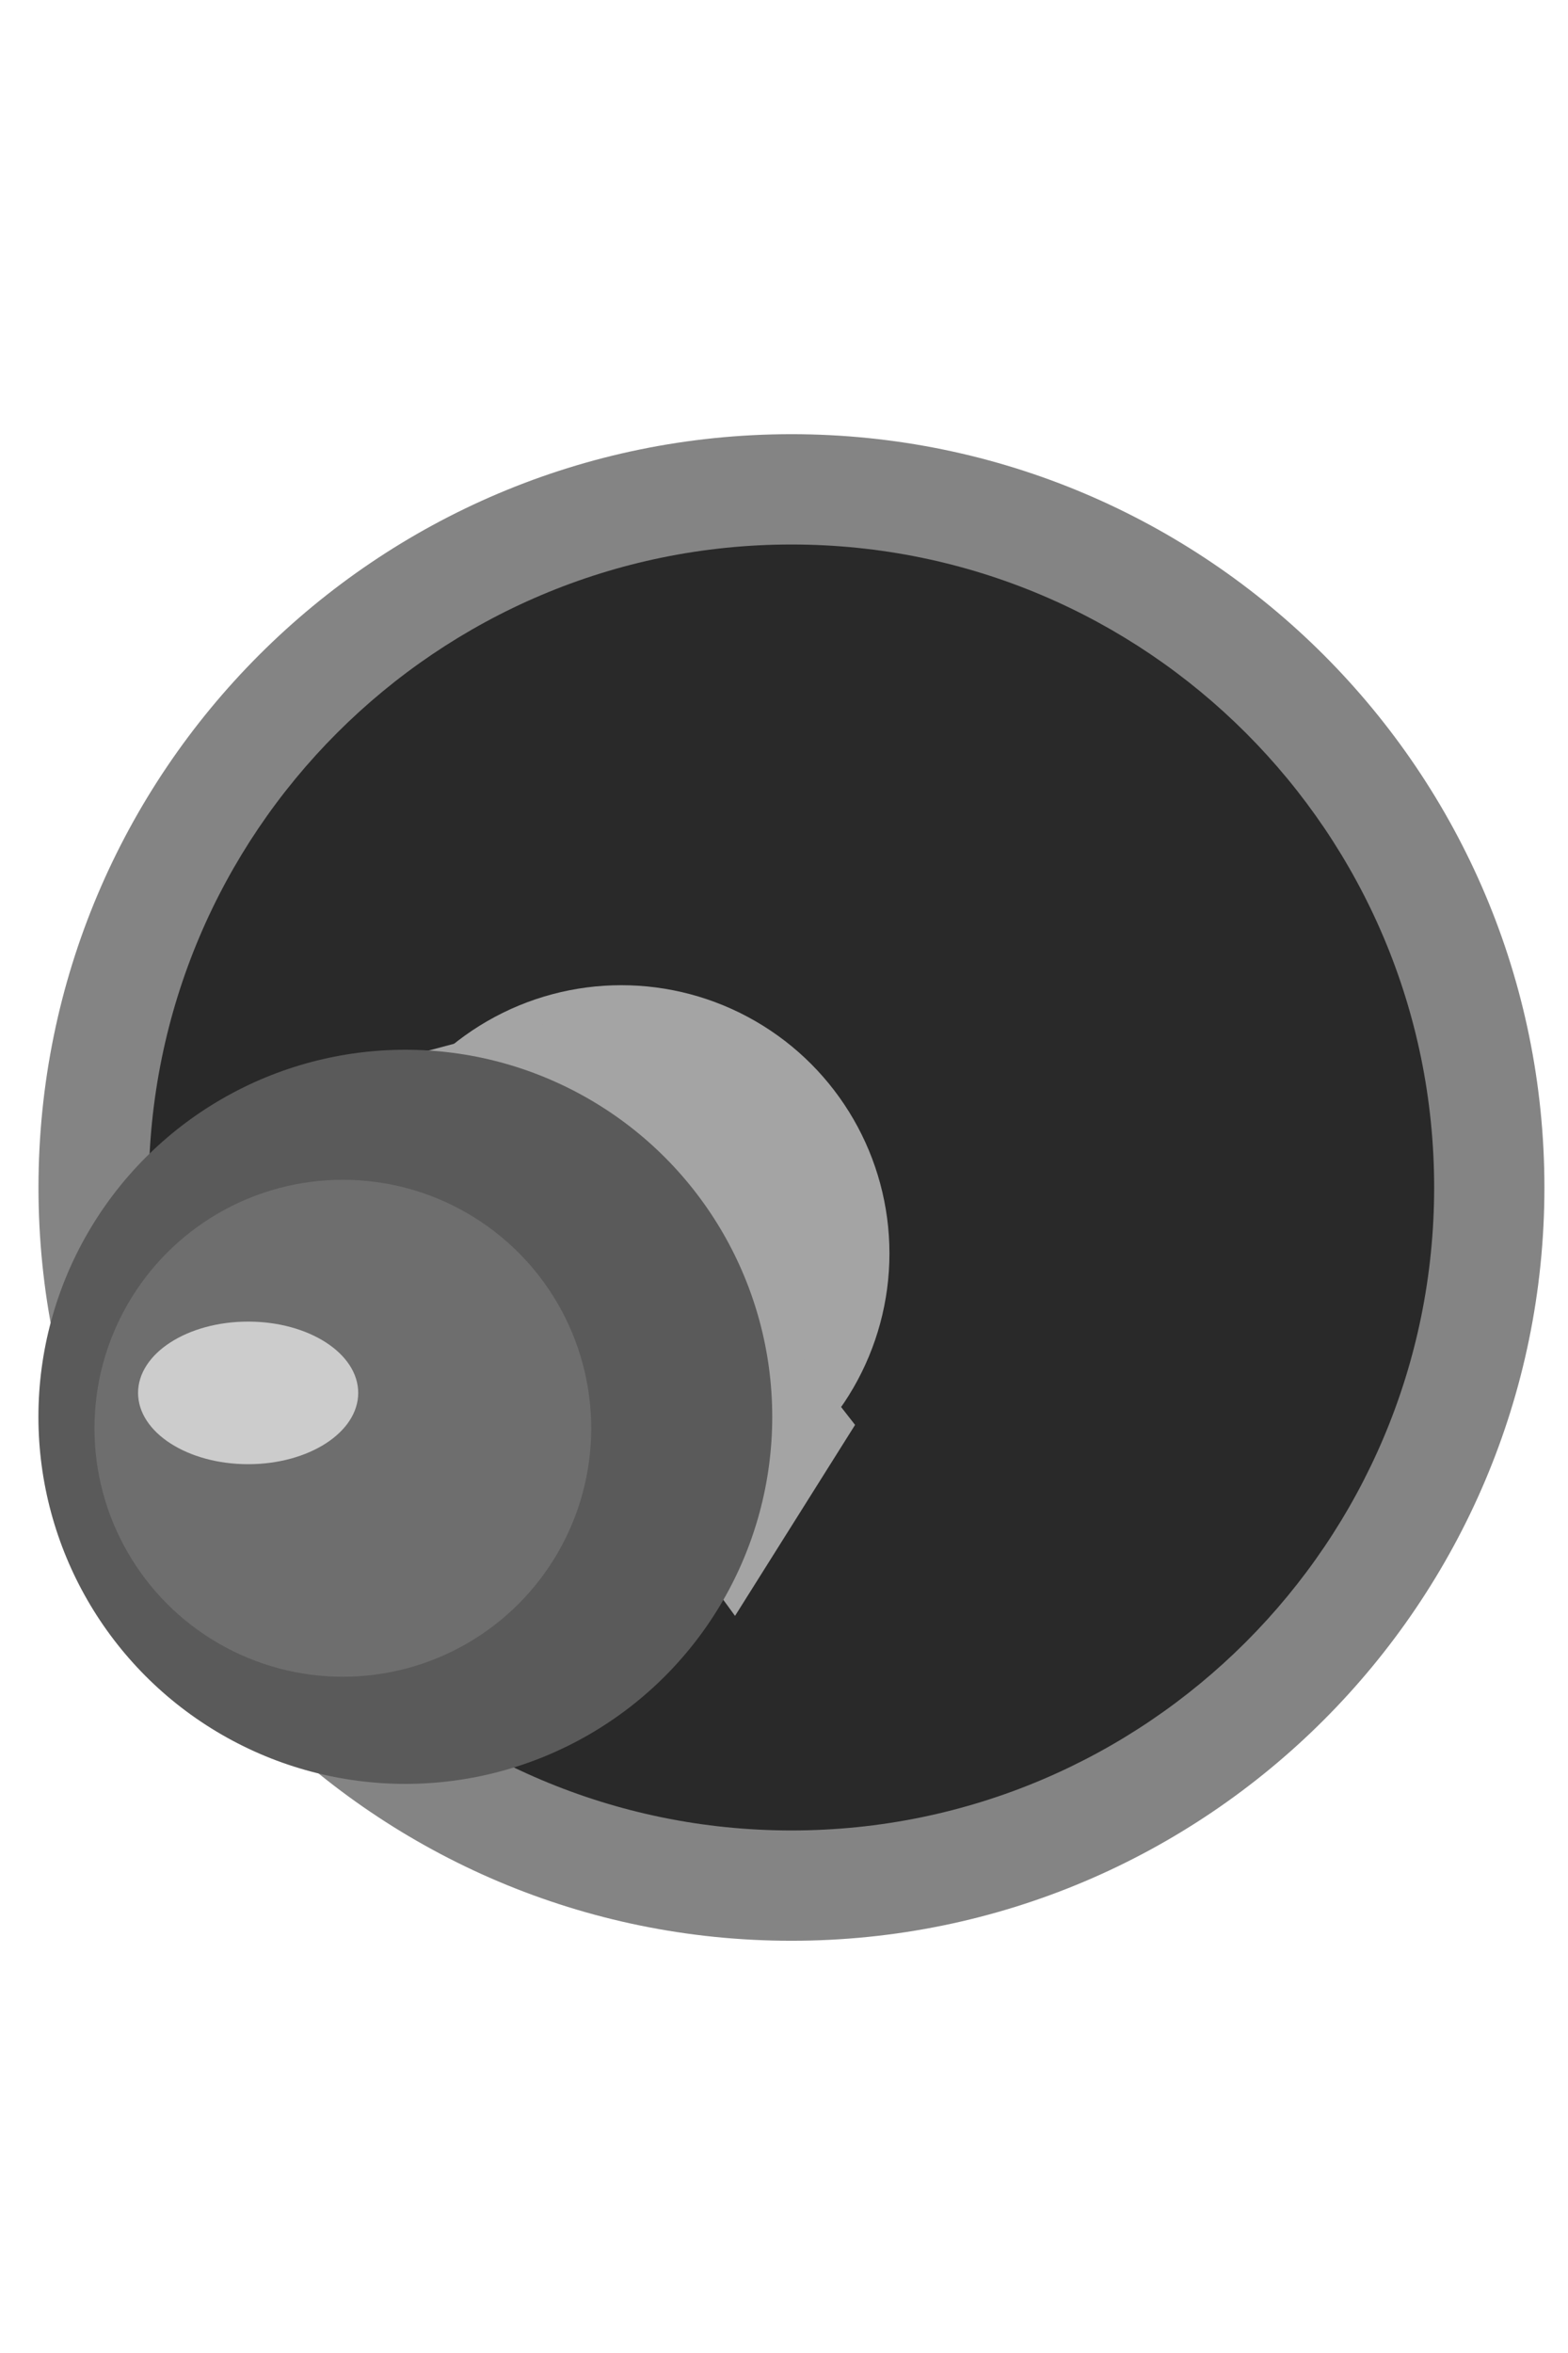
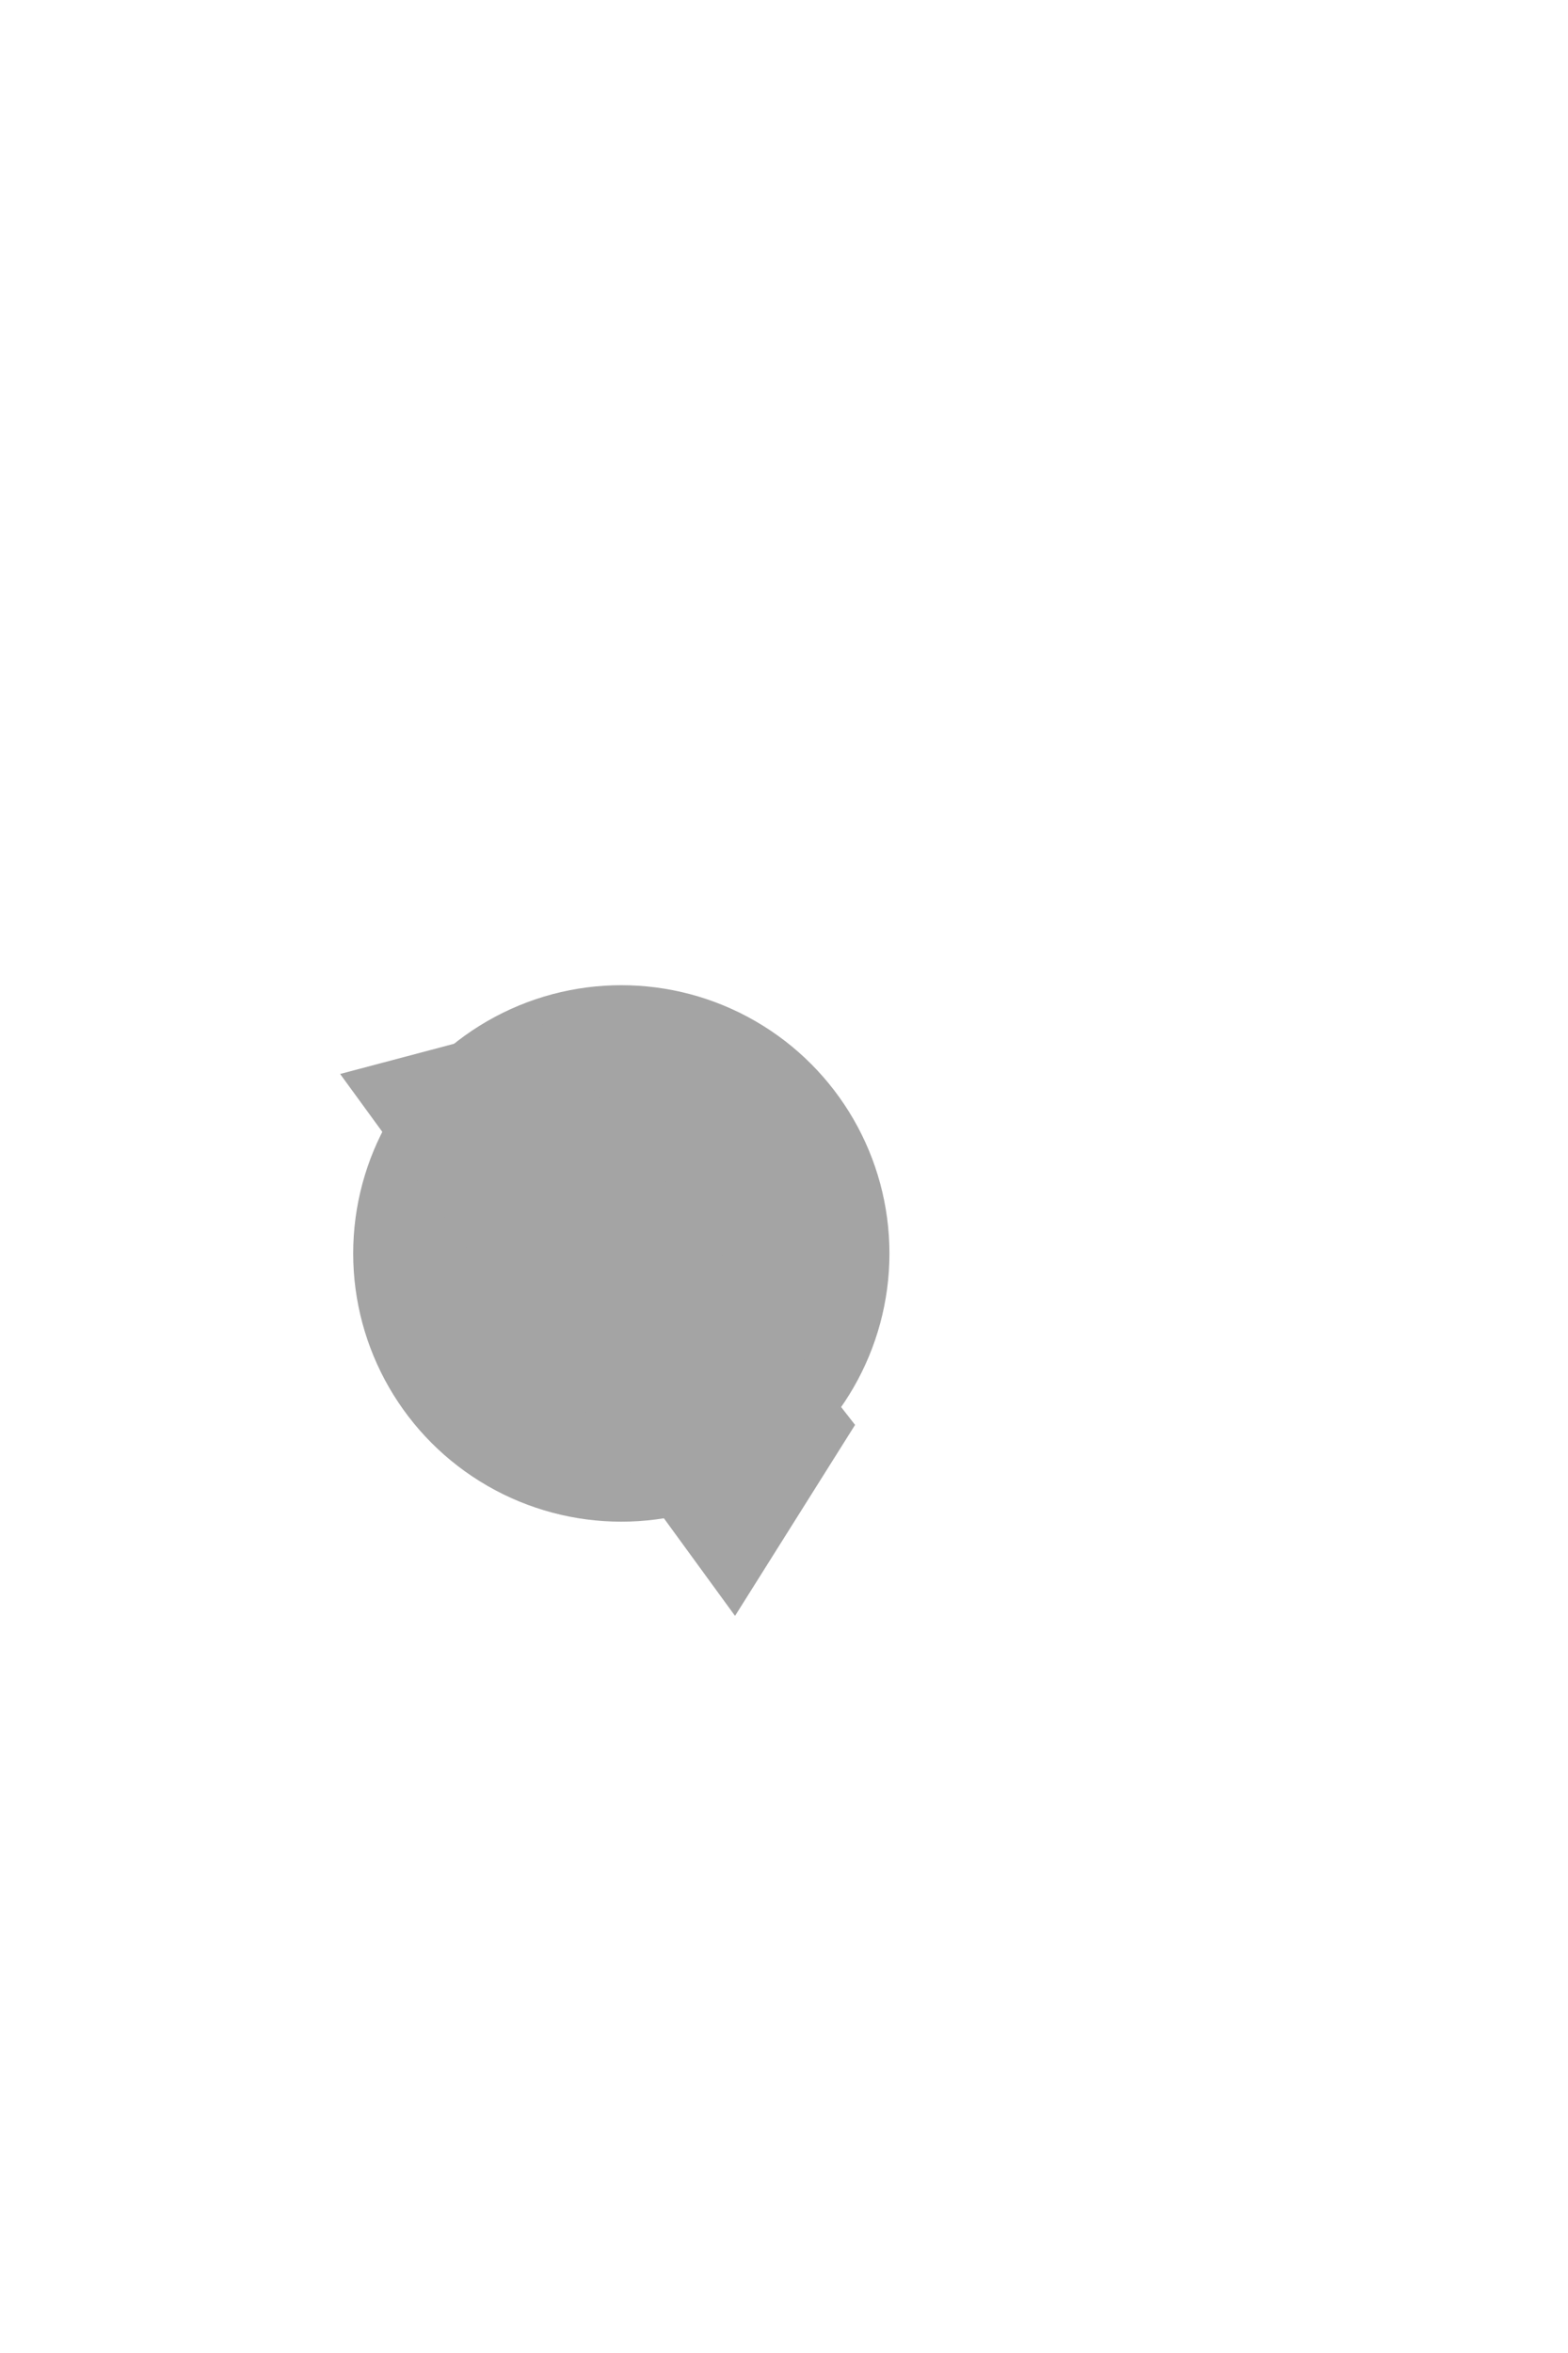
<svg xmlns="http://www.w3.org/2000/svg" width="100%" height="100%" viewBox="0 0 20 30" version="1.1" xml:space="preserve" style="fill-rule:evenodd;clip-rule:evenodd;stroke-linejoin:round;stroke-miterlimit:2;">
  <g transform="matrix(0.989,0,0,0.989,-358.802,-526.832)">
-     <circle cx="373" cy="548" r="9" style="fill:rgb(41,41,41);" />
-   </g>
+     </g>
  <g transform="matrix(0.989,0,0,0.989,-358.802,-526.832)">
-     <path d="M373,538.289C367.641,538.289 363.289,542.641 363.289,548C363.289,553.359 367.641,557.711 373,557.711C378.359,557.711 382.711,553.359 382.711,548C382.711,542.641 378.359,538.289 373,538.289ZM373,539.711C377.575,539.711 381.289,543.425 381.289,548C381.289,552.575 377.575,556.289 373,556.289C368.425,556.289 364.711,552.575 364.711,548C364.711,543.425 368.425,539.711 373,539.711Z" style="fill:rgb(132,132,132);" />
-   </g>
+     </g>
  <g transform="matrix(0.38,0,0,0.38,-133.815,-192.259)">
    <circle cx="373" cy="548" r="9" style="fill:rgb(164,164,164);" />
  </g>
  <g transform="matrix(0.805,0.99,-0.495,0.402,4.356,2.016)">
    <path d="M13.062,8.009L7.943,7.807L7.095,11.574L13.787,12.281L13.062,8.009Z" style="fill:rgb(164,164,164);" />
  </g>
  <g transform="matrix(0.52,0,0,0.52,-188.79,-266.896)">
-     <circle cx="373" cy="548" r="9" style="fill:rgb(90,90,90);" />
-   </g>
+     </g>
  <g transform="matrix(0.352,0,0,0.352,-126.923,-174.686)">
-     <circle cx="373" cy="548" r="9" style="fill:rgb(110,110,110);" />
-   </g>
+     </g>
  <g transform="matrix(0.156,0,0,0.101,-55.023,-37.589)">
-     <circle cx="373" cy="548" r="9" style="fill:rgb(204,204,204);" />
-   </g>
+     </g>
</svg>